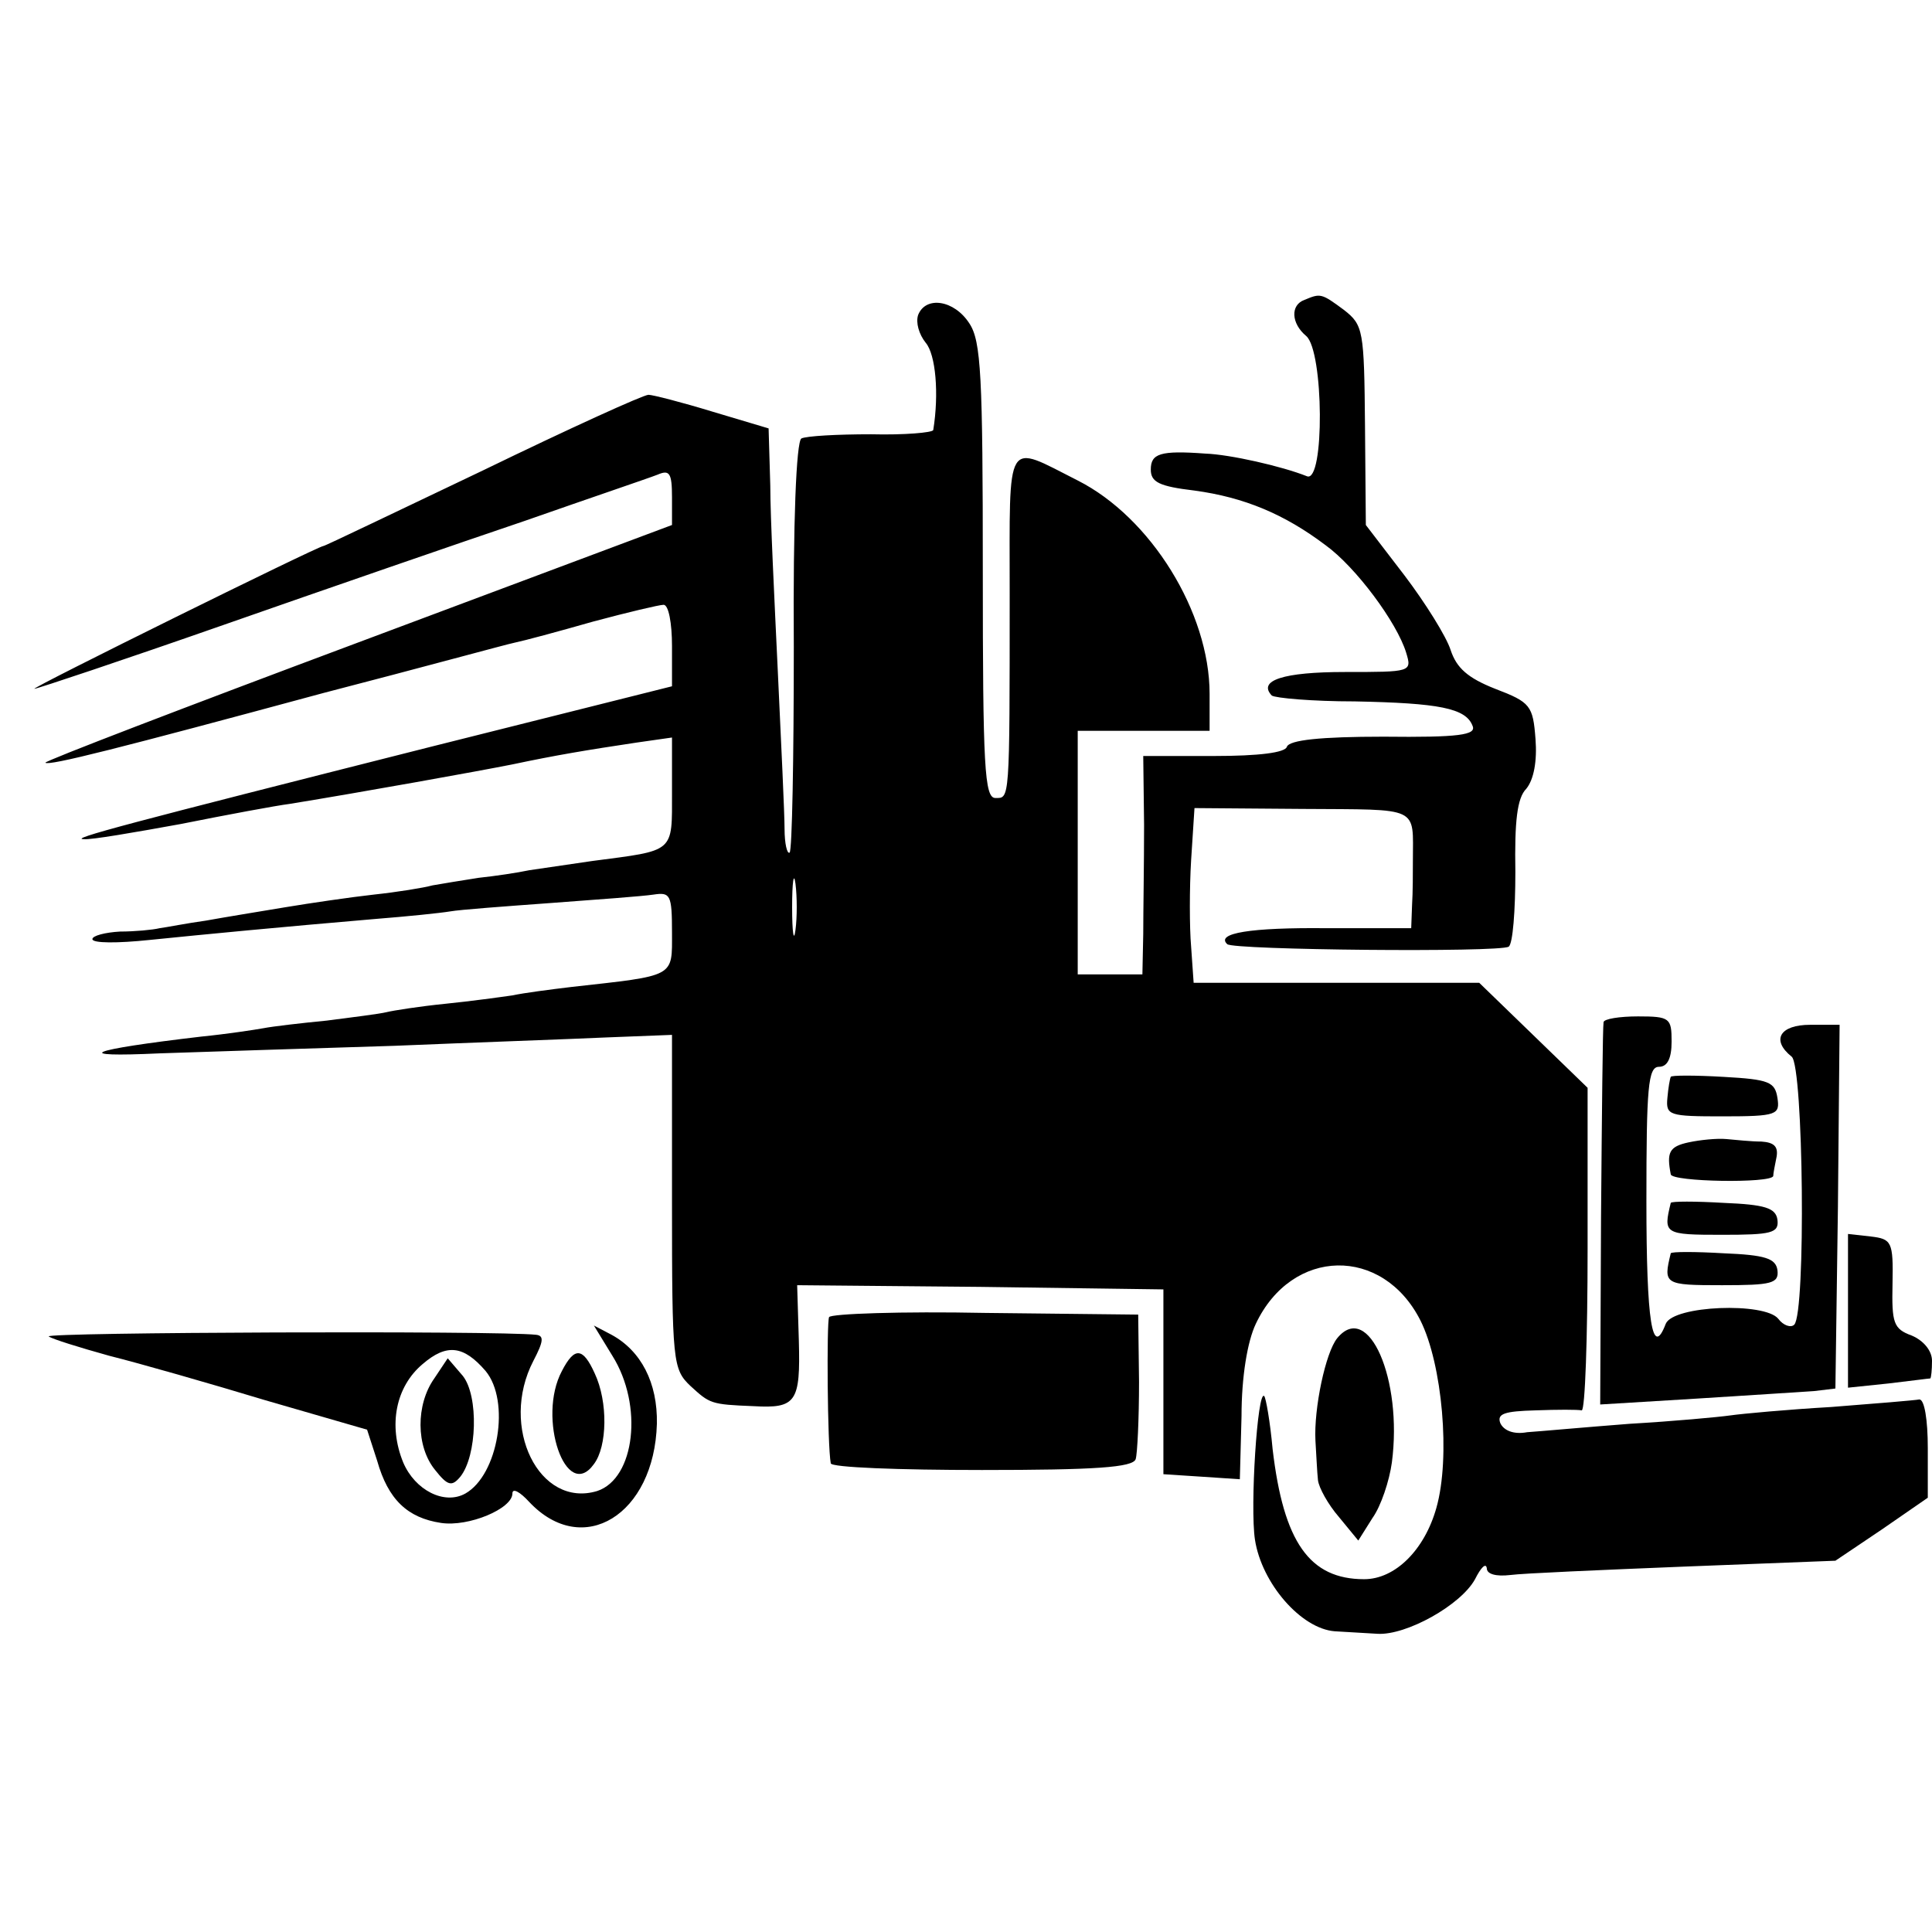
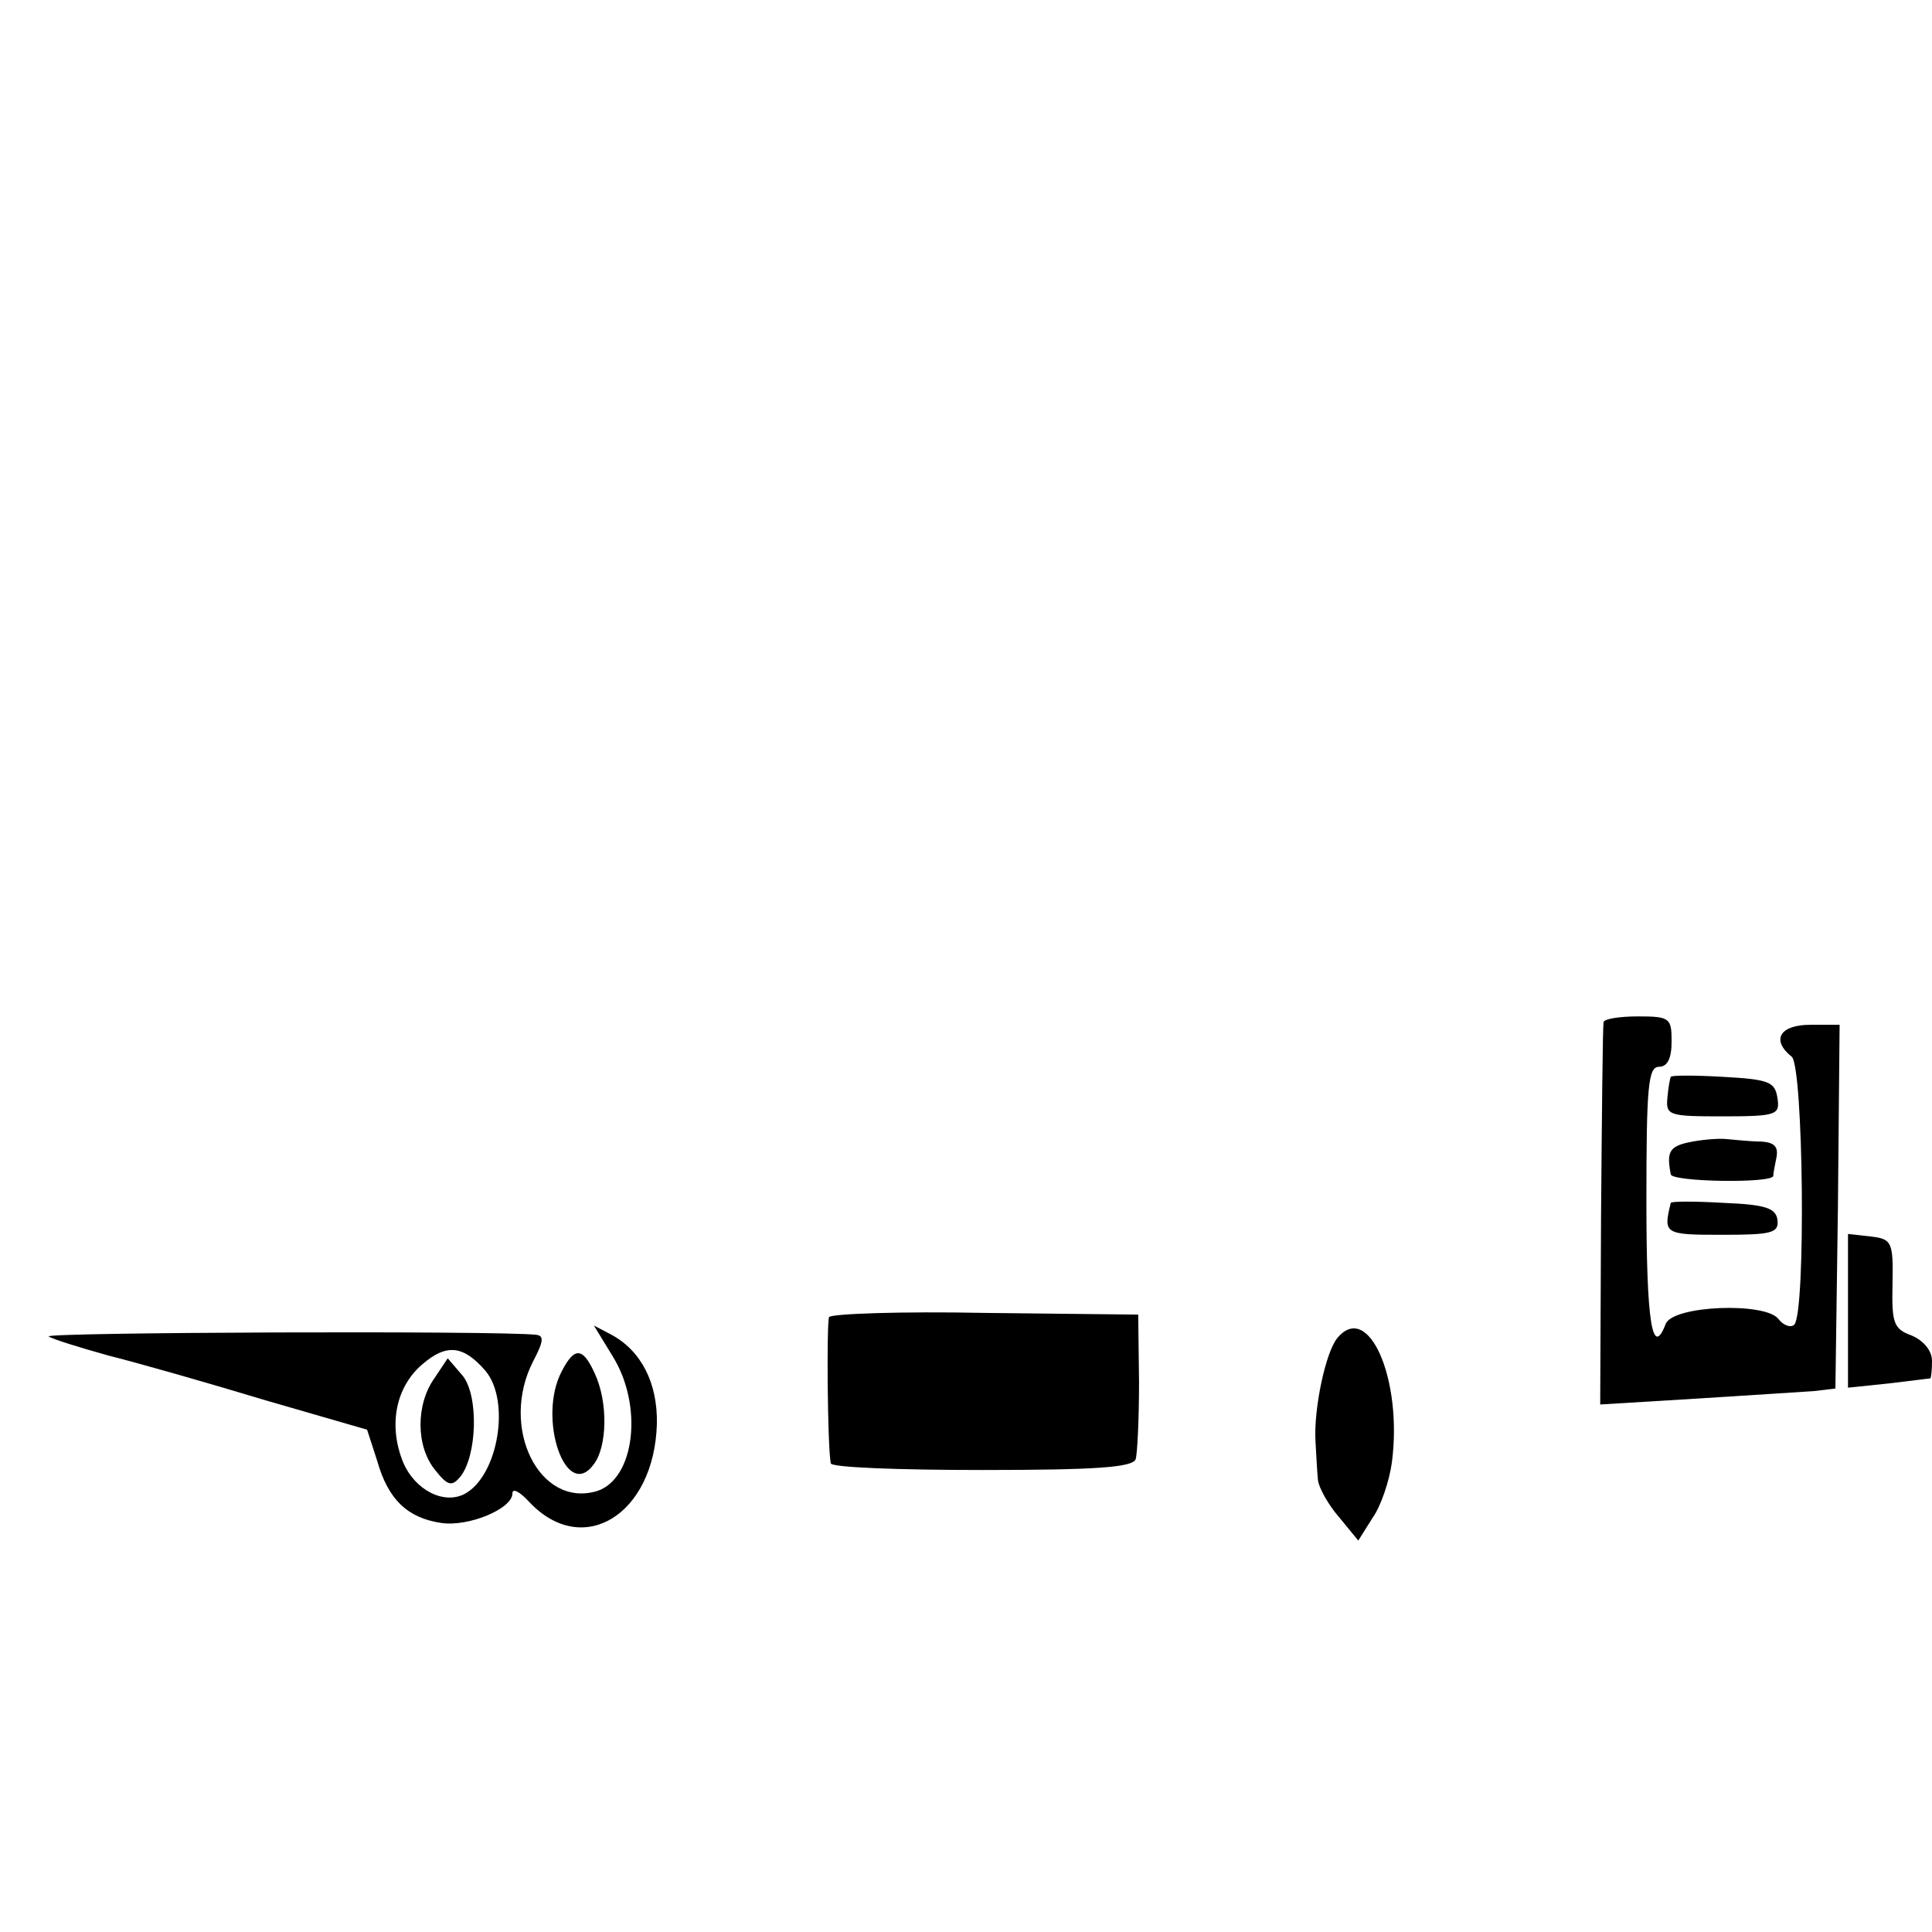
<svg xmlns="http://www.w3.org/2000/svg" version="1.0" width="230pt" height="230pt" viewBox="0 0 230 230" preserveAspectRatio="xMidYMid meet">
  <g transform="translate(0,230) scale(0.1,-0.1)" fill="#000000" stroke="none">
-     <path d="M1553 1943 c-17 -6 -16 -28 2 -43 21 -18 22 -175 1 -167 -30 12 -92 26 -121 27 -54 4 -65 0 -65 -19 0 -15 10 -20 52 -25 59 -8 107 -28 156 -65 36 -26 85 -92 96 -128 7 -23 6 -23 -73 -23 -73 0 -104 -10 -87 -28 4 -3 48 -7 99 -7 100 -2 132 -8 140 -29 5 -11 -16 -14 -106 -13 -75 0 -112 -4 -115 -12 -2 -7 -33 -11 -87 -11 l-84 0 1 -82 c0 -46 -1 -104 -1 -130 l-1 -48 -38 0 -39 0 0 145 0 145 79 0 78 0 0 44 c0 97 -70 210 -157 254 -87 44 -81 54 -81 -135 0 -249 0 -243 -17 -243 -13 0 -15 37 -15 270 0 232 -2 274 -16 295 -18 28 -52 33 -61 10 -3 -9 1 -23 9 -33 12 -14 16 -61 9 -104 -1 -3 -34 -6 -74 -5 -40 0 -77 -2 -83 -5 -6 -4 -10 -99 -9 -248 0 -133 -2 -243 -5 -245 -3 -2 -6 11 -6 28 0 18 -4 102 -8 187 -4 85 -9 185 -9 222 l-2 68 -67 20 c-36 11 -71 20 -76 20 -6 0 -94 -40 -197 -90 -103 -49 -188 -90 -190 -90 -6 0 -350 -170 -344 -170 3 0 105 34 225 76 120 42 282 98 359 124 77 27 148 51 158 55 14 6 17 2 17 -27 l0 -33 -374 -140 c-206 -77 -373 -141 -372 -143 4 -4 87 17 331 83 116 30 218 58 228 60 10 2 51 13 93 25 41 11 79 20 84 20 6 0 10 -22 10 -49 l0 -48 -287 -72 c-364 -92 -432 -110 -413 -110 8 -1 60 8 115 18 55 11 114 22 130 24 86 14 225 39 265 47 52 11 88 17 148 26 l42 6 0 -65 c0 -73 4 -69 -95 -82 -27 -4 -61 -9 -75 -11 -14 -3 -41 -7 -60 -9 -19 -3 -44 -7 -55 -9 -11 -3 -42 -8 -70 -11 -27 -3 -75 -10 -105 -15 -30 -5 -73 -12 -95 -16 -22 -3 -47 -8 -55 -9 -8 -2 -30 -4 -47 -4 -18 -1 -33 -5 -33 -9 0 -5 30 -5 68 -1 69 7 152 15 269 25 38 3 77 7 89 9 11 2 65 6 120 10 54 4 109 8 122 10 20 3 22 0 22 -45 0 -54 5 -51 -120 -65 -25 -3 -56 -7 -70 -10 -14 -2 -50 -7 -80 -10 -30 -3 -62 -8 -70 -10 -8 -2 -40 -6 -71 -10 -31 -3 -65 -7 -75 -9 -11 -2 -44 -7 -74 -10 -137 -16 -157 -25 -50 -20 58 2 184 6 280 9 96 4 210 8 253 10 l77 3 0 -199 c0 -191 1 -199 22 -219 23 -21 24 -22 75 -24 51 -3 56 5 54 78 l-2 66 218 -2 218 -3 0 -110 0 -110 46 -3 45 -3 2 75 c0 47 7 89 17 110 43 91 151 93 196 4 26 -52 36 -163 19 -223 -14 -50 -49 -85 -86 -85 -65 0 -96 44 -109 155 -3 33 -8 61 -10 63 -8 8 -17 -132 -11 -171 8 -52 55 -106 95 -109 14 -1 37 -2 51 -3 34 -2 99 34 116 65 7 14 13 20 14 13 0 -7 11 -10 28 -8 15 2 108 6 207 10 l180 7 55 37 55 38 0 59 c0 34 -4 58 -10 58 -5 -1 -53 -5 -105 -9 -52 -3 -106 -8 -120 -10 -14 -2 -68 -7 -120 -10 -52 -4 -107 -9 -122 -10 -16 -3 -28 2 -32 11 -4 11 5 14 42 15 26 1 50 1 55 0 4 0 7 86 7 192 l0 192 -65 63 -64 62 -170 0 -170 0 -3 43 c-2 23 -2 70 0 103 l4 62 129 -1 c141 -1 131 4 131 -62 0 -14 0 -37 -1 -53 l-1 -27 -100 0 c-92 1 -133 -6 -119 -19 7 -7 324 -10 335 -3 5 3 8 43 8 89 -1 60 2 88 13 99 9 11 13 33 11 59 -3 40 -6 44 -48 60 -33 13 -46 25 -53 46 -5 16 -30 56 -55 89 l-46 60 -1 118 c-1 114 -2 120 -25 138 -27 20 -28 20 -47 12z m-606 -750 c-2 -16 -4 -3 -4 27 0 30 2 43 4 28 2 -16 2 -40 0 -55z" />
    <path d="M1909 1083 c-1 -5 -2 -109 -3 -232 l-1 -223 115 7 c63 4 126 8 140 9 l25 3 3 216 2 217 -35 0 c-36 0 -47 -18 -22 -38 14 -12 17 -305 3 -319 -4 -4 -13 -1 -19 7 -16 20 -125 16 -134 -6 -16 -42 -23 2 -23 146 0 136 2 160 15 160 10 0 15 10 15 30 0 28 -2 30 -40 30 -22 0 -41 -3 -41 -7z" />
    <path d="M1989 1018 c-1 -2 -3 -13 -4 -25 -2 -21 2 -22 66 -22 65 0 68 2 65 22 -3 19 -10 22 -64 25 -34 2 -63 2 -63 0z" />
    <path d="M2010 940 c-23 -5 -26 -12 -21 -38 1 -9 120 -11 122 -2 0 3 2 13 4 23 2 12 -3 17 -18 18 -12 0 -31 2 -42 3 -11 1 -31 -1 -45 -4z" />
    <path d="M1989 868 c-9 -37 -8 -38 61 -38 59 0 68 2 66 18 -2 14 -15 18 -64 20 -34 2 -62 2 -63 0z" />
    <path d="M2200 740 l0 -92 48 5 c26 3 48 6 50 6 1 1 2 10 2 21 0 12 -10 24 -24 30 -22 8 -24 15 -23 62 1 50 -1 53 -26 56 l-27 3 0 -91z" />
-     <path d="M1989 808 c-9 -37 -8 -38 61 -38 59 0 68 2 66 18 -2 14 -15 18 -64 20 -34 2 -62 2 -63 0z" />
-     <path d="M987 732 c-3 -6 -2 -153 2 -174 0 -5 82 -8 180 -8 134 0 180 3 183 13 2 6 4 48 4 92 l-1 80 -182 2 c-100 2 -184 -1 -186 -5z" />
+     <path d="M987 732 c-3 -6 -2 -153 2 -174 0 -5 82 -8 180 -8 134 0 180 3 183 13 2 6 4 48 4 92 l-1 80 -182 2 c-100 2 -184 -1 -186 -5" />
    <path d="M58 709 c4 -3 36 -13 72 -23 36 -9 120 -33 186 -53 l121 -35 12 -37 c13 -46 36 -68 76 -74 33 -5 85 17 85 35 0 7 9 2 20 -10 64 -68 149 -15 152 93 1 49 -19 87 -54 106 l-21 11 22 -36 c37 -59 27 -146 -18 -161 -69 -21 -117 76 -76 155 12 23 13 30 3 31 -46 5 -586 3 -580 -2z m520 -41 c30 -36 15 -124 -24 -146 -25 -14 -60 4 -74 37 -18 44 -9 90 23 117 29 25 49 22 75 -8z" />
    <path d="M517 659 c-22 -31 -22 -81 1 -109 15 -19 20 -20 30 -8 20 25 22 96 3 120 l-18 21 -16 -24z" />
    <path d="M1592 707 c-14 -17 -28 -84 -26 -122 1 -16 2 -38 3 -47 1 -9 12 -29 25 -44 l23 -28 17 27 c10 14 20 44 23 66 13 99 -28 193 -65 148z" />
    <path d="M669 668 c-30 -56 5 -157 38 -111 16 21 17 74 1 108 -14 31 -24 32 -39 3z" />
  </g>
</svg>